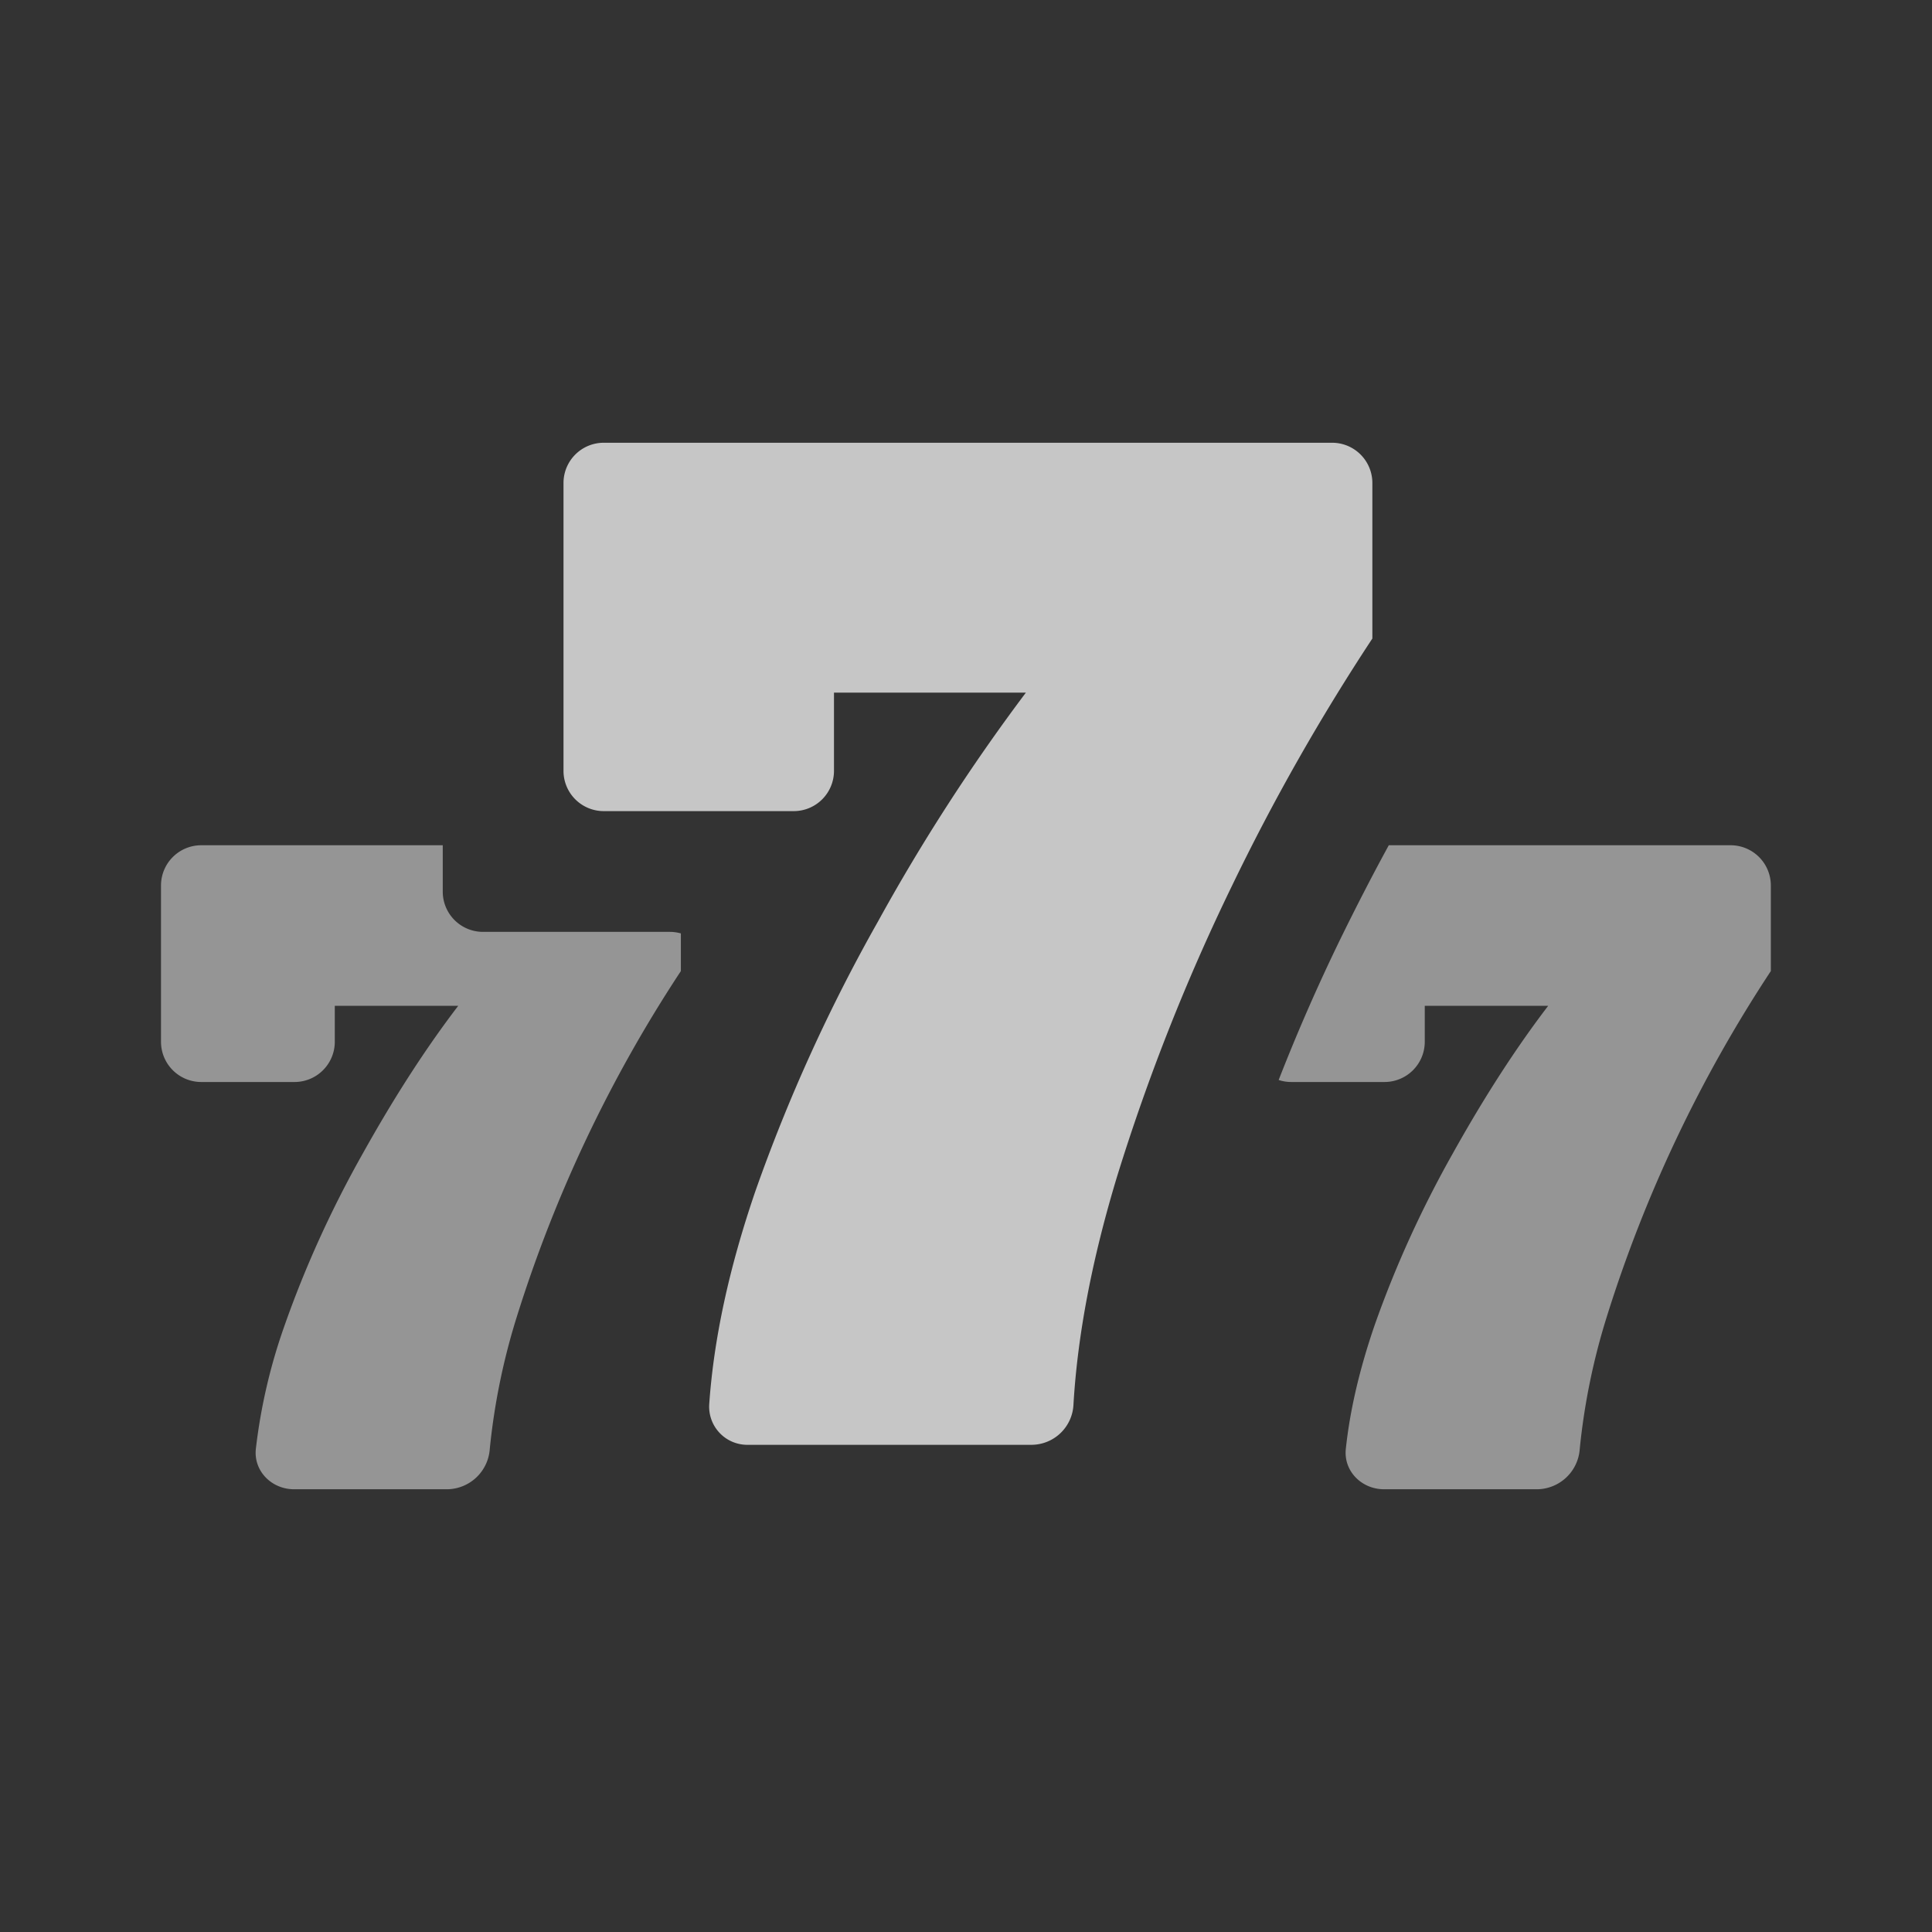
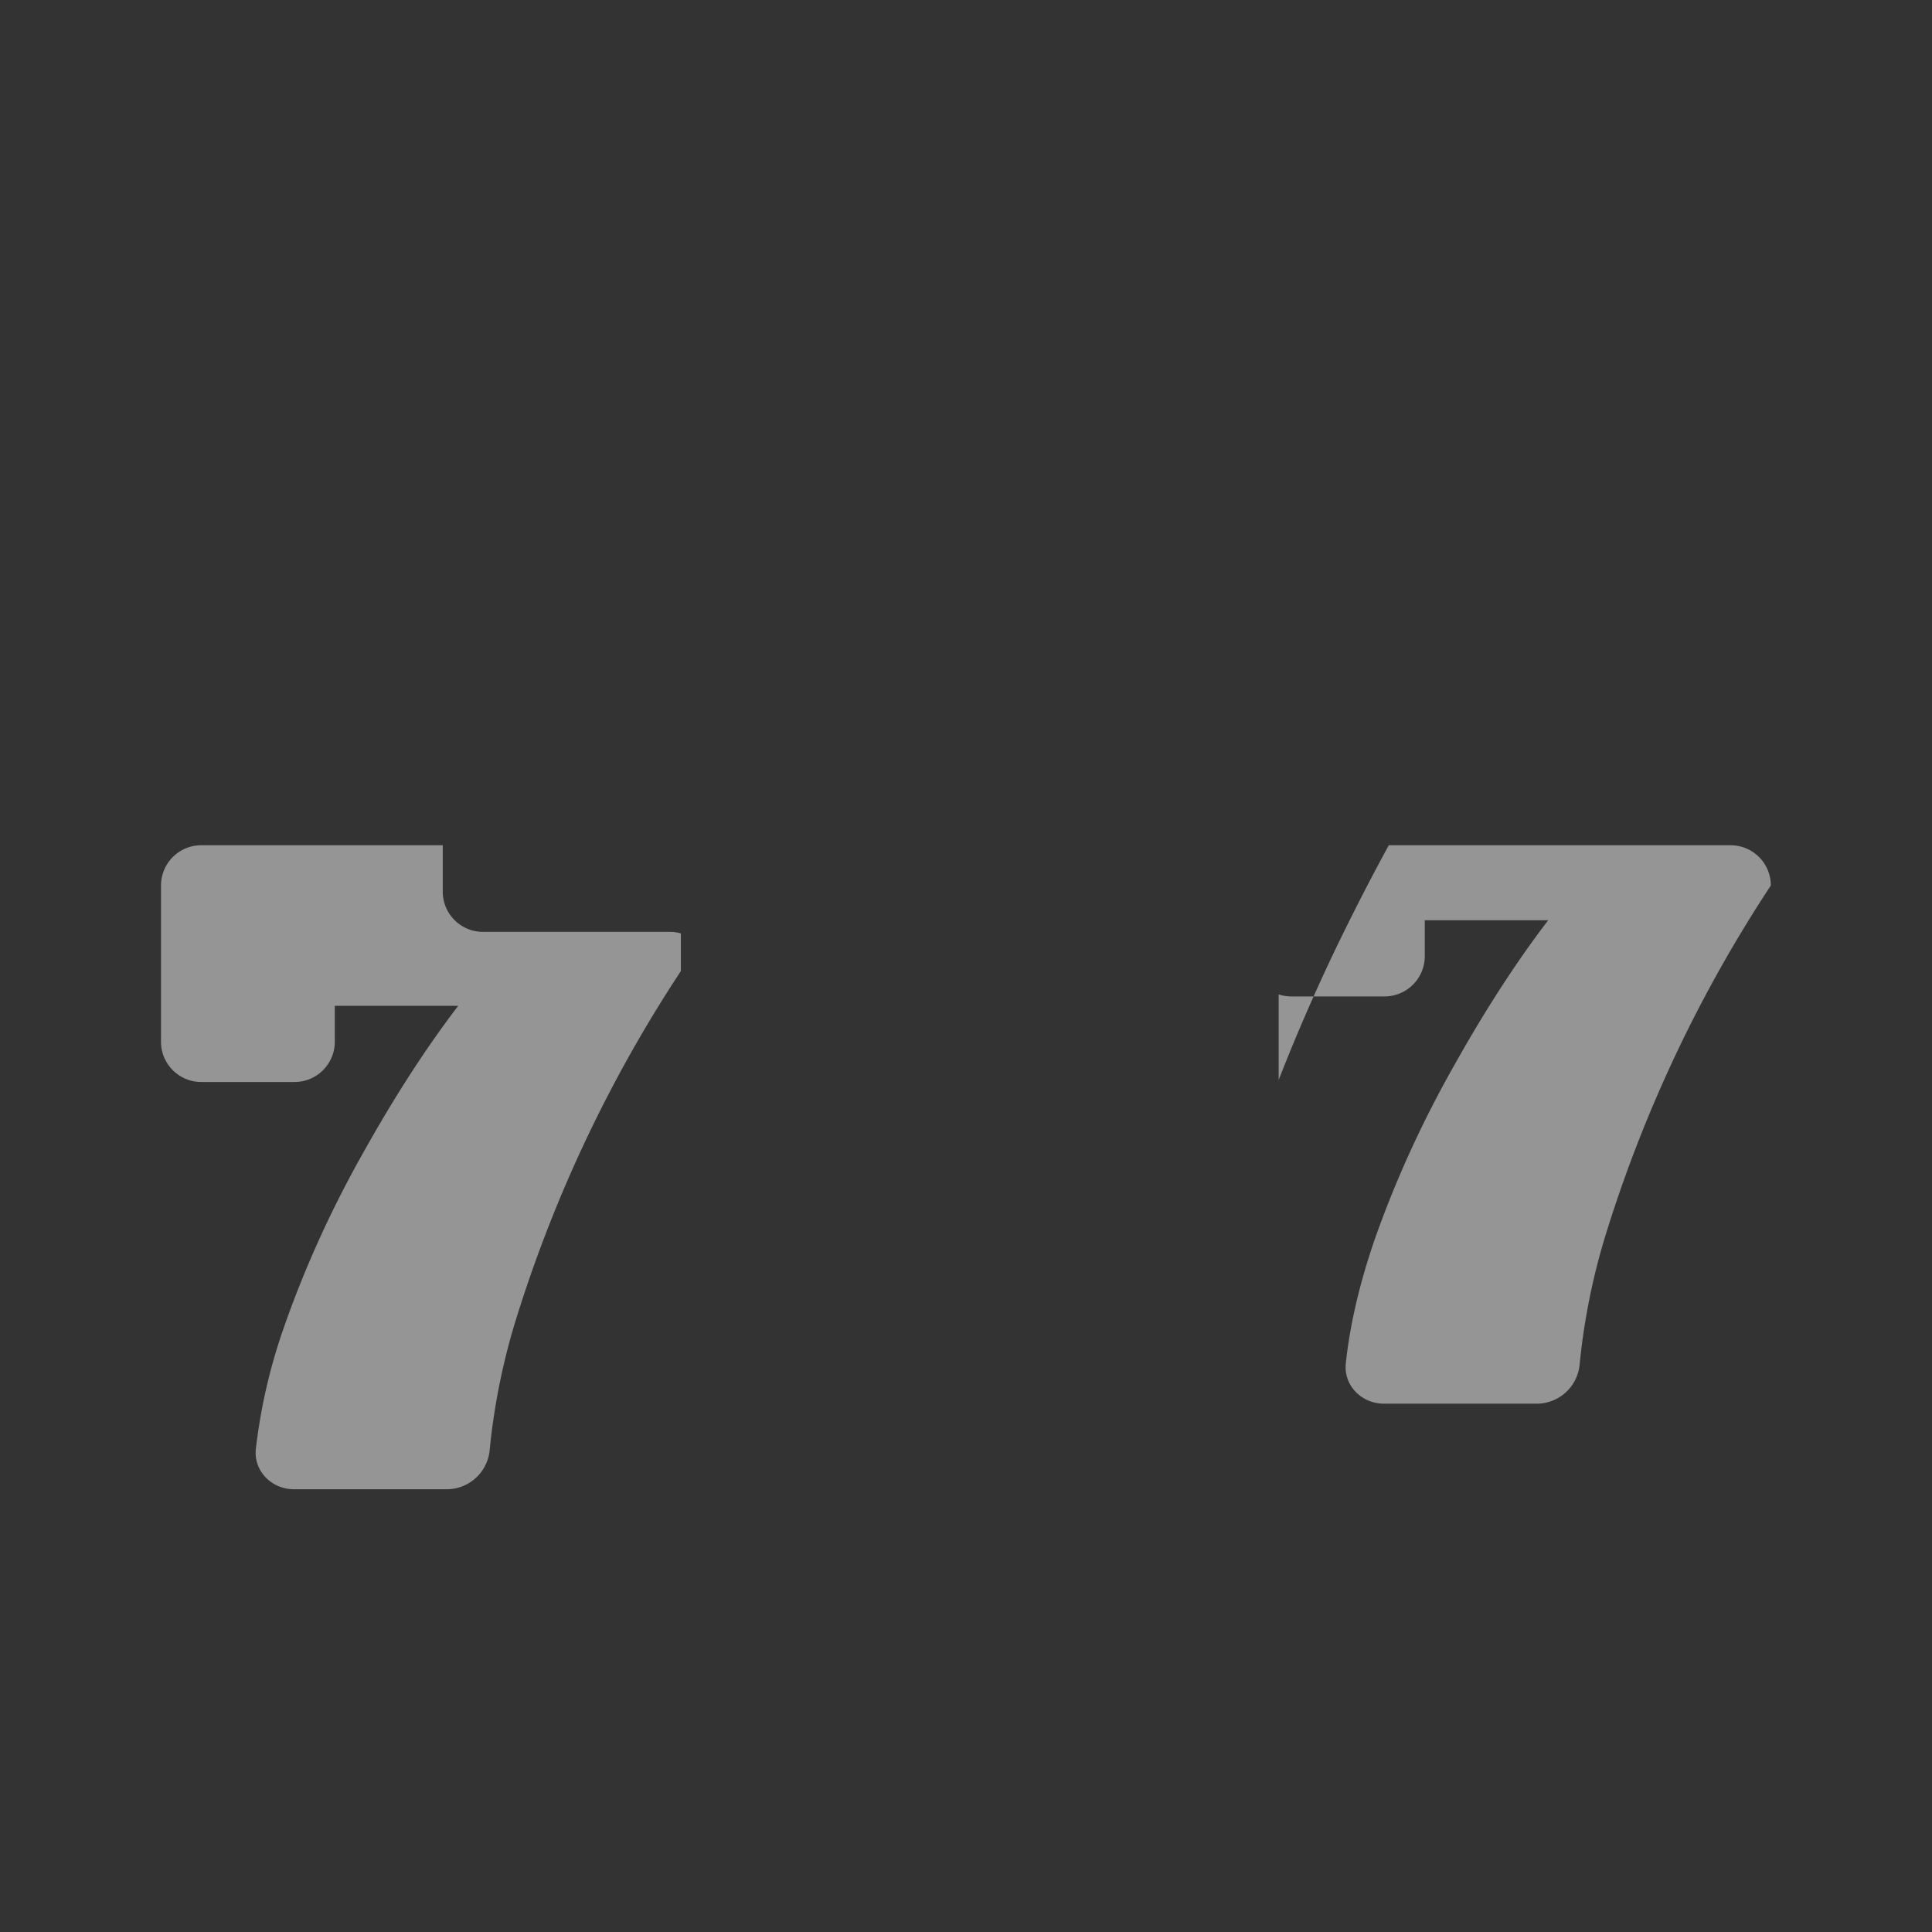
<svg xmlns="http://www.w3.org/2000/svg" width="24" height="24" fill="none" viewBox="0 0 24 24">
  <rect x="0" y="0" width="24" height="24" fill="#333333" stroke="none" />
-   <path fill="#fff" fill-opacity=".48" d="M15.884 13.416c.232-.594.488-1.179.768-1.754.2-.408.4-.796.6-1.162h4.246a.5.5 0 0 1 .5.5v1.063a17.015 17.015 0 0 0-2.036 4.288 8.21 8.21 0 0 0-.338 1.65.537.537 0 0 1-.522.499h-1.91c-.276 0-.502-.224-.474-.499.05-.474.168-.983.354-1.527.26-.74.586-1.456.977-2.149.39-.699.785-1.31 1.183-1.83h-1.533v.446a.5.5 0 0 1-.5.5H16.04a.499.499 0 0 1-.156-.025Z" />
+   <path fill="#fff" fill-opacity=".48" d="M15.884 13.416c.232-.594.488-1.179.768-1.754.2-.408.4-.796.6-1.162h4.246a.5.5 0 0 1 .5.5a17.015 17.015 0 0 0-2.036 4.288 8.21 8.21 0 0 0-.338 1.65.537.537 0 0 1-.522.499h-1.91c-.276 0-.502-.224-.474-.499.05-.474.168-.983.354-1.527.26-.74.586-1.456.977-2.149.39-.699.785-1.31 1.183-1.83h-1.533v.446a.5.5 0 0 1-.5.5H16.04a.499.499 0 0 1-.156-.025Z" />
  <path fill="#fff" fill-opacity=".48" fill-rule="evenodd" d="M8.458 11.595v.468a17.022 17.022 0 0 0-2.036 4.288 8.21 8.21 0 0 0-.338 1.65.537.537 0 0 1-.522.499h-1.91c-.276 0-.502-.224-.474-.499a6.97 6.97 0 0 1 .354-1.527c.26-.74.586-1.456.977-2.149.39-.699.785-1.31 1.183-1.83H4.159v.446a.5.5 0 0 1-.5.5H2.5a.5.5 0 0 1-.5-.5V11a.5.5 0 0 1 .5-.5h3v.576a.5.5 0 0 0 .5.5h2.32c.048 0 .094.007.138.019Z" clip-rule="evenodd" />
-   <path fill="#fff" fill-opacity=".72" d="M9.292 17.948a.474.474 0 0 1-.482-.5c.056-.814.247-1.698.574-2.652a20.919 20.919 0 0 1 1.52-3.344 23.998 23.998 0 0 1 1.84-2.848H10.36v.972a.5.5 0 0 1-.5.5H7.5a.5.5 0 0 1-.5-.5V6a.5.5 0 0 1 .5-.5h9.048a.5.5 0 0 1 .5.5v1.932a26.488 26.488 0 0 0-1.744 3.072 25.522 25.522 0 0 0-1.424 3.6c-.312 1.027-.494 1.975-.545 2.844a.524.524 0 0 1-.515.5H9.292Z" />
</svg>